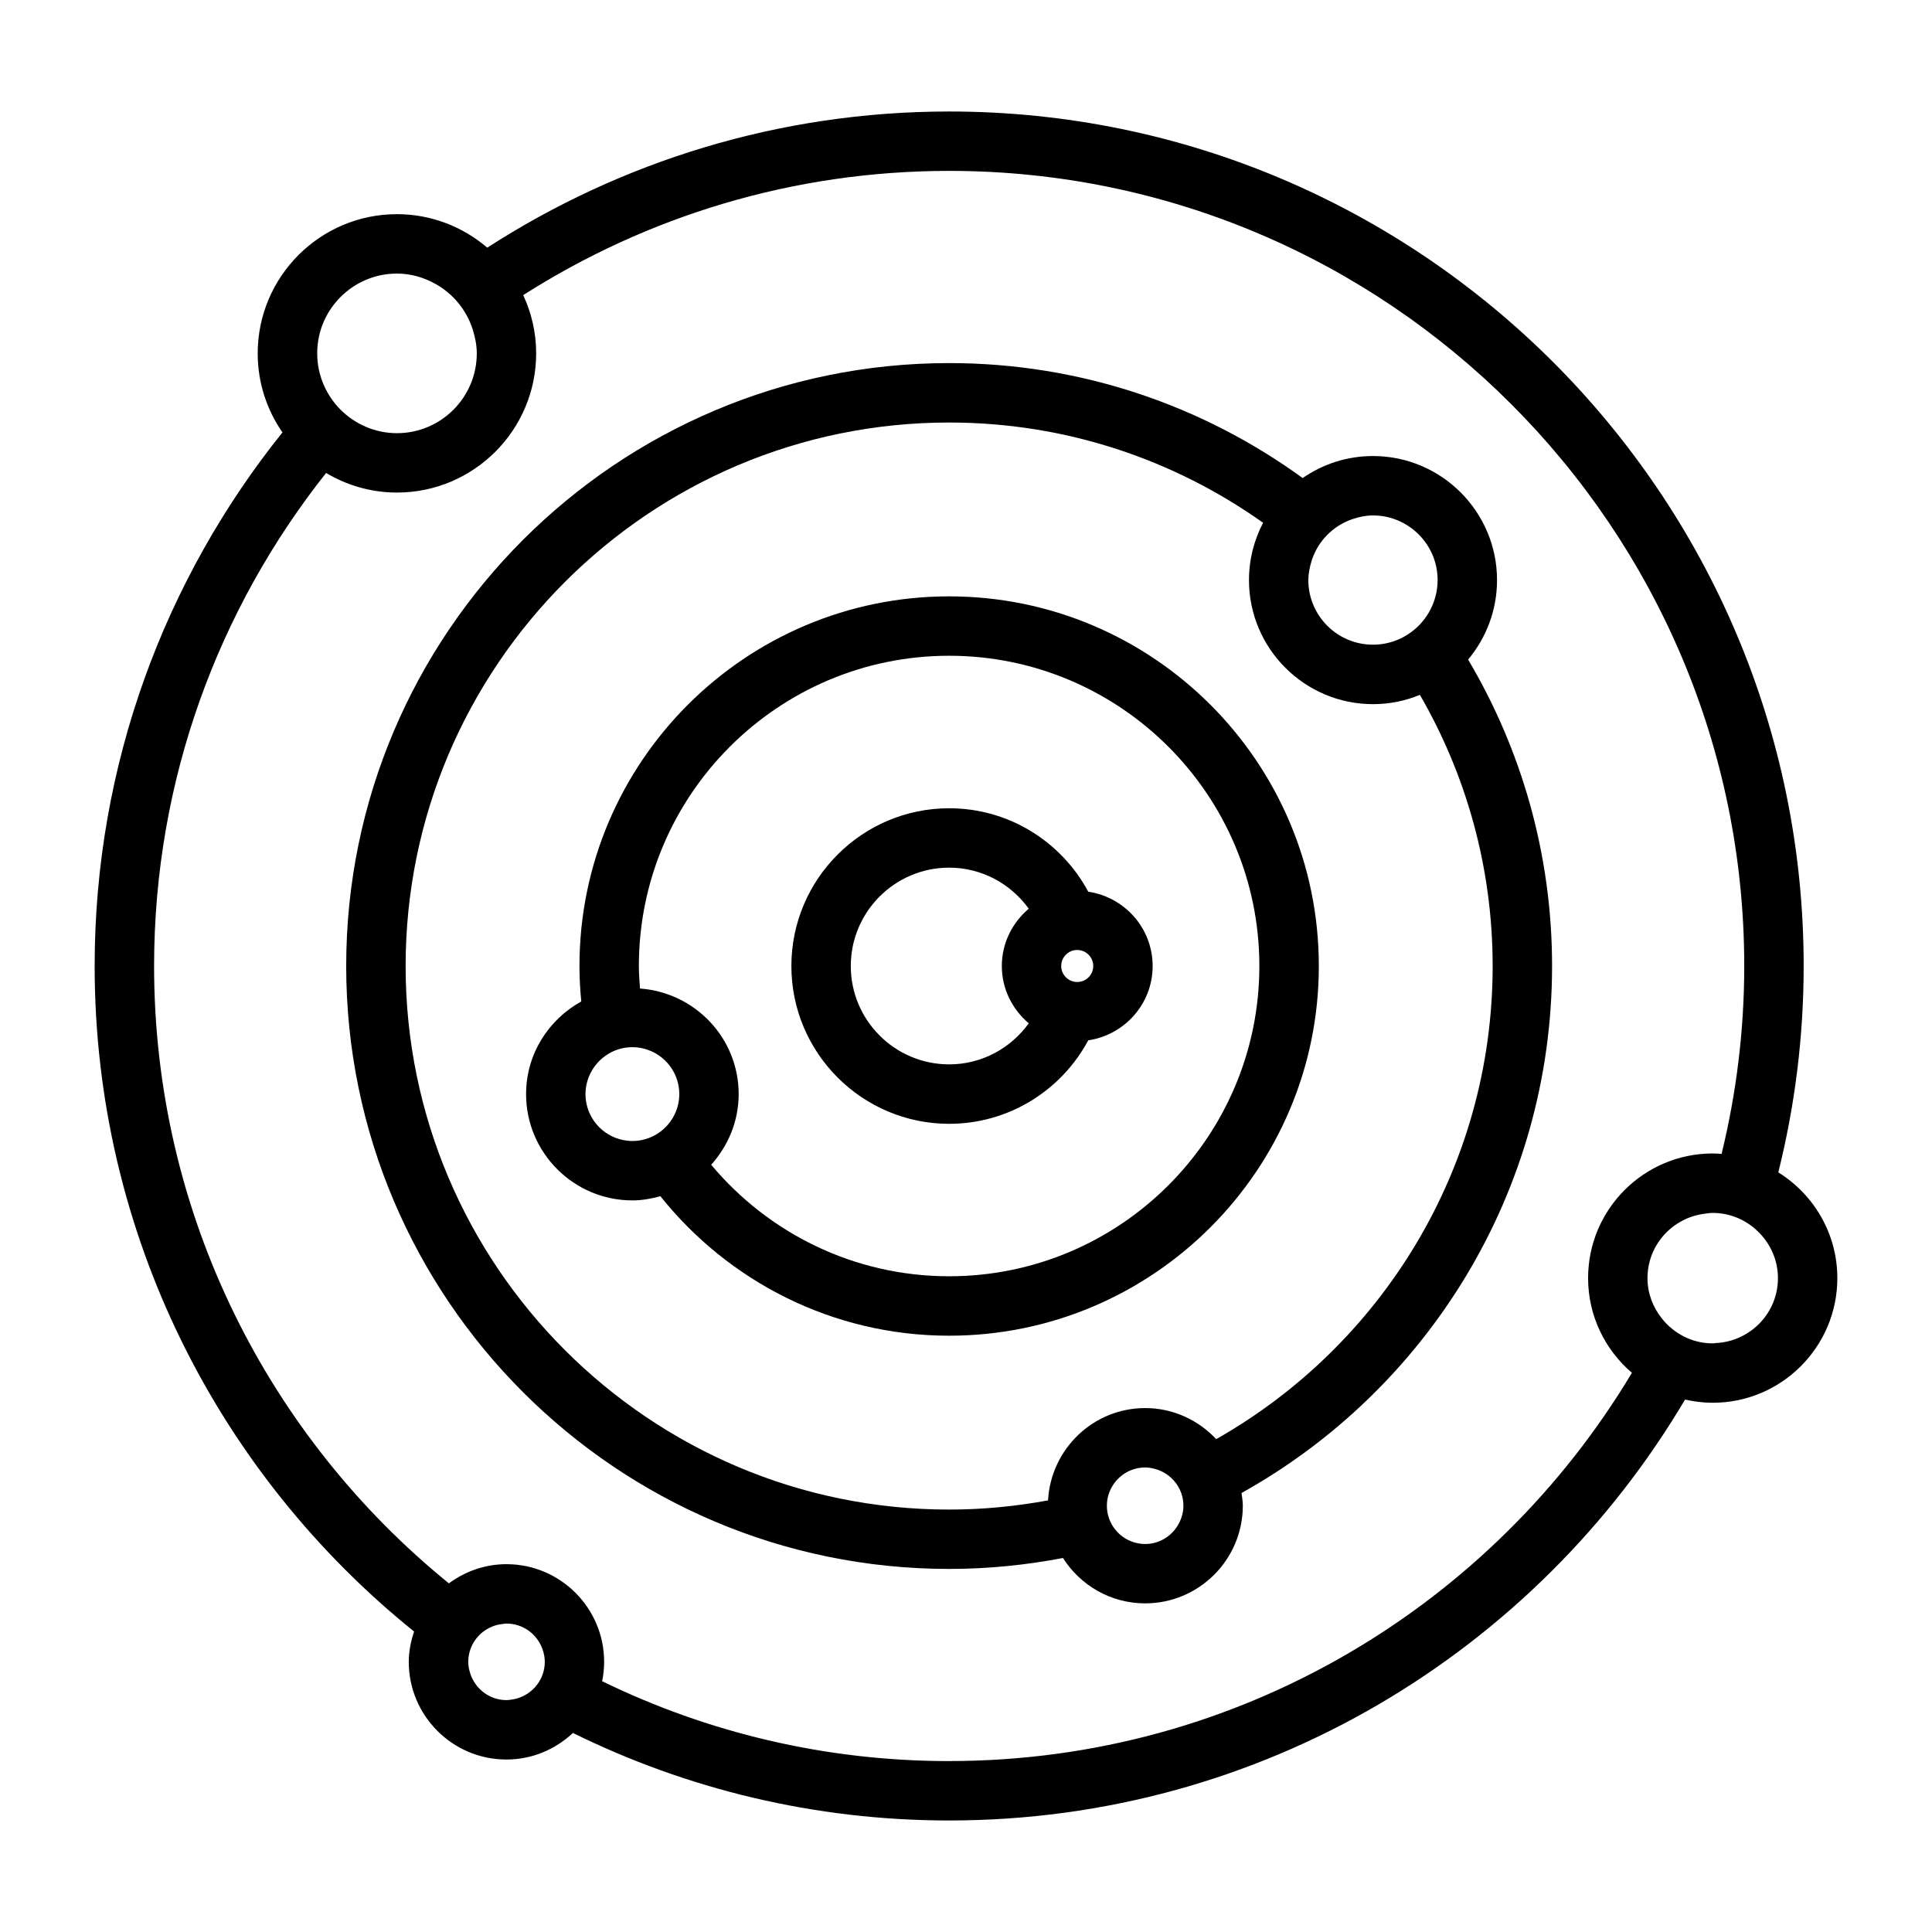
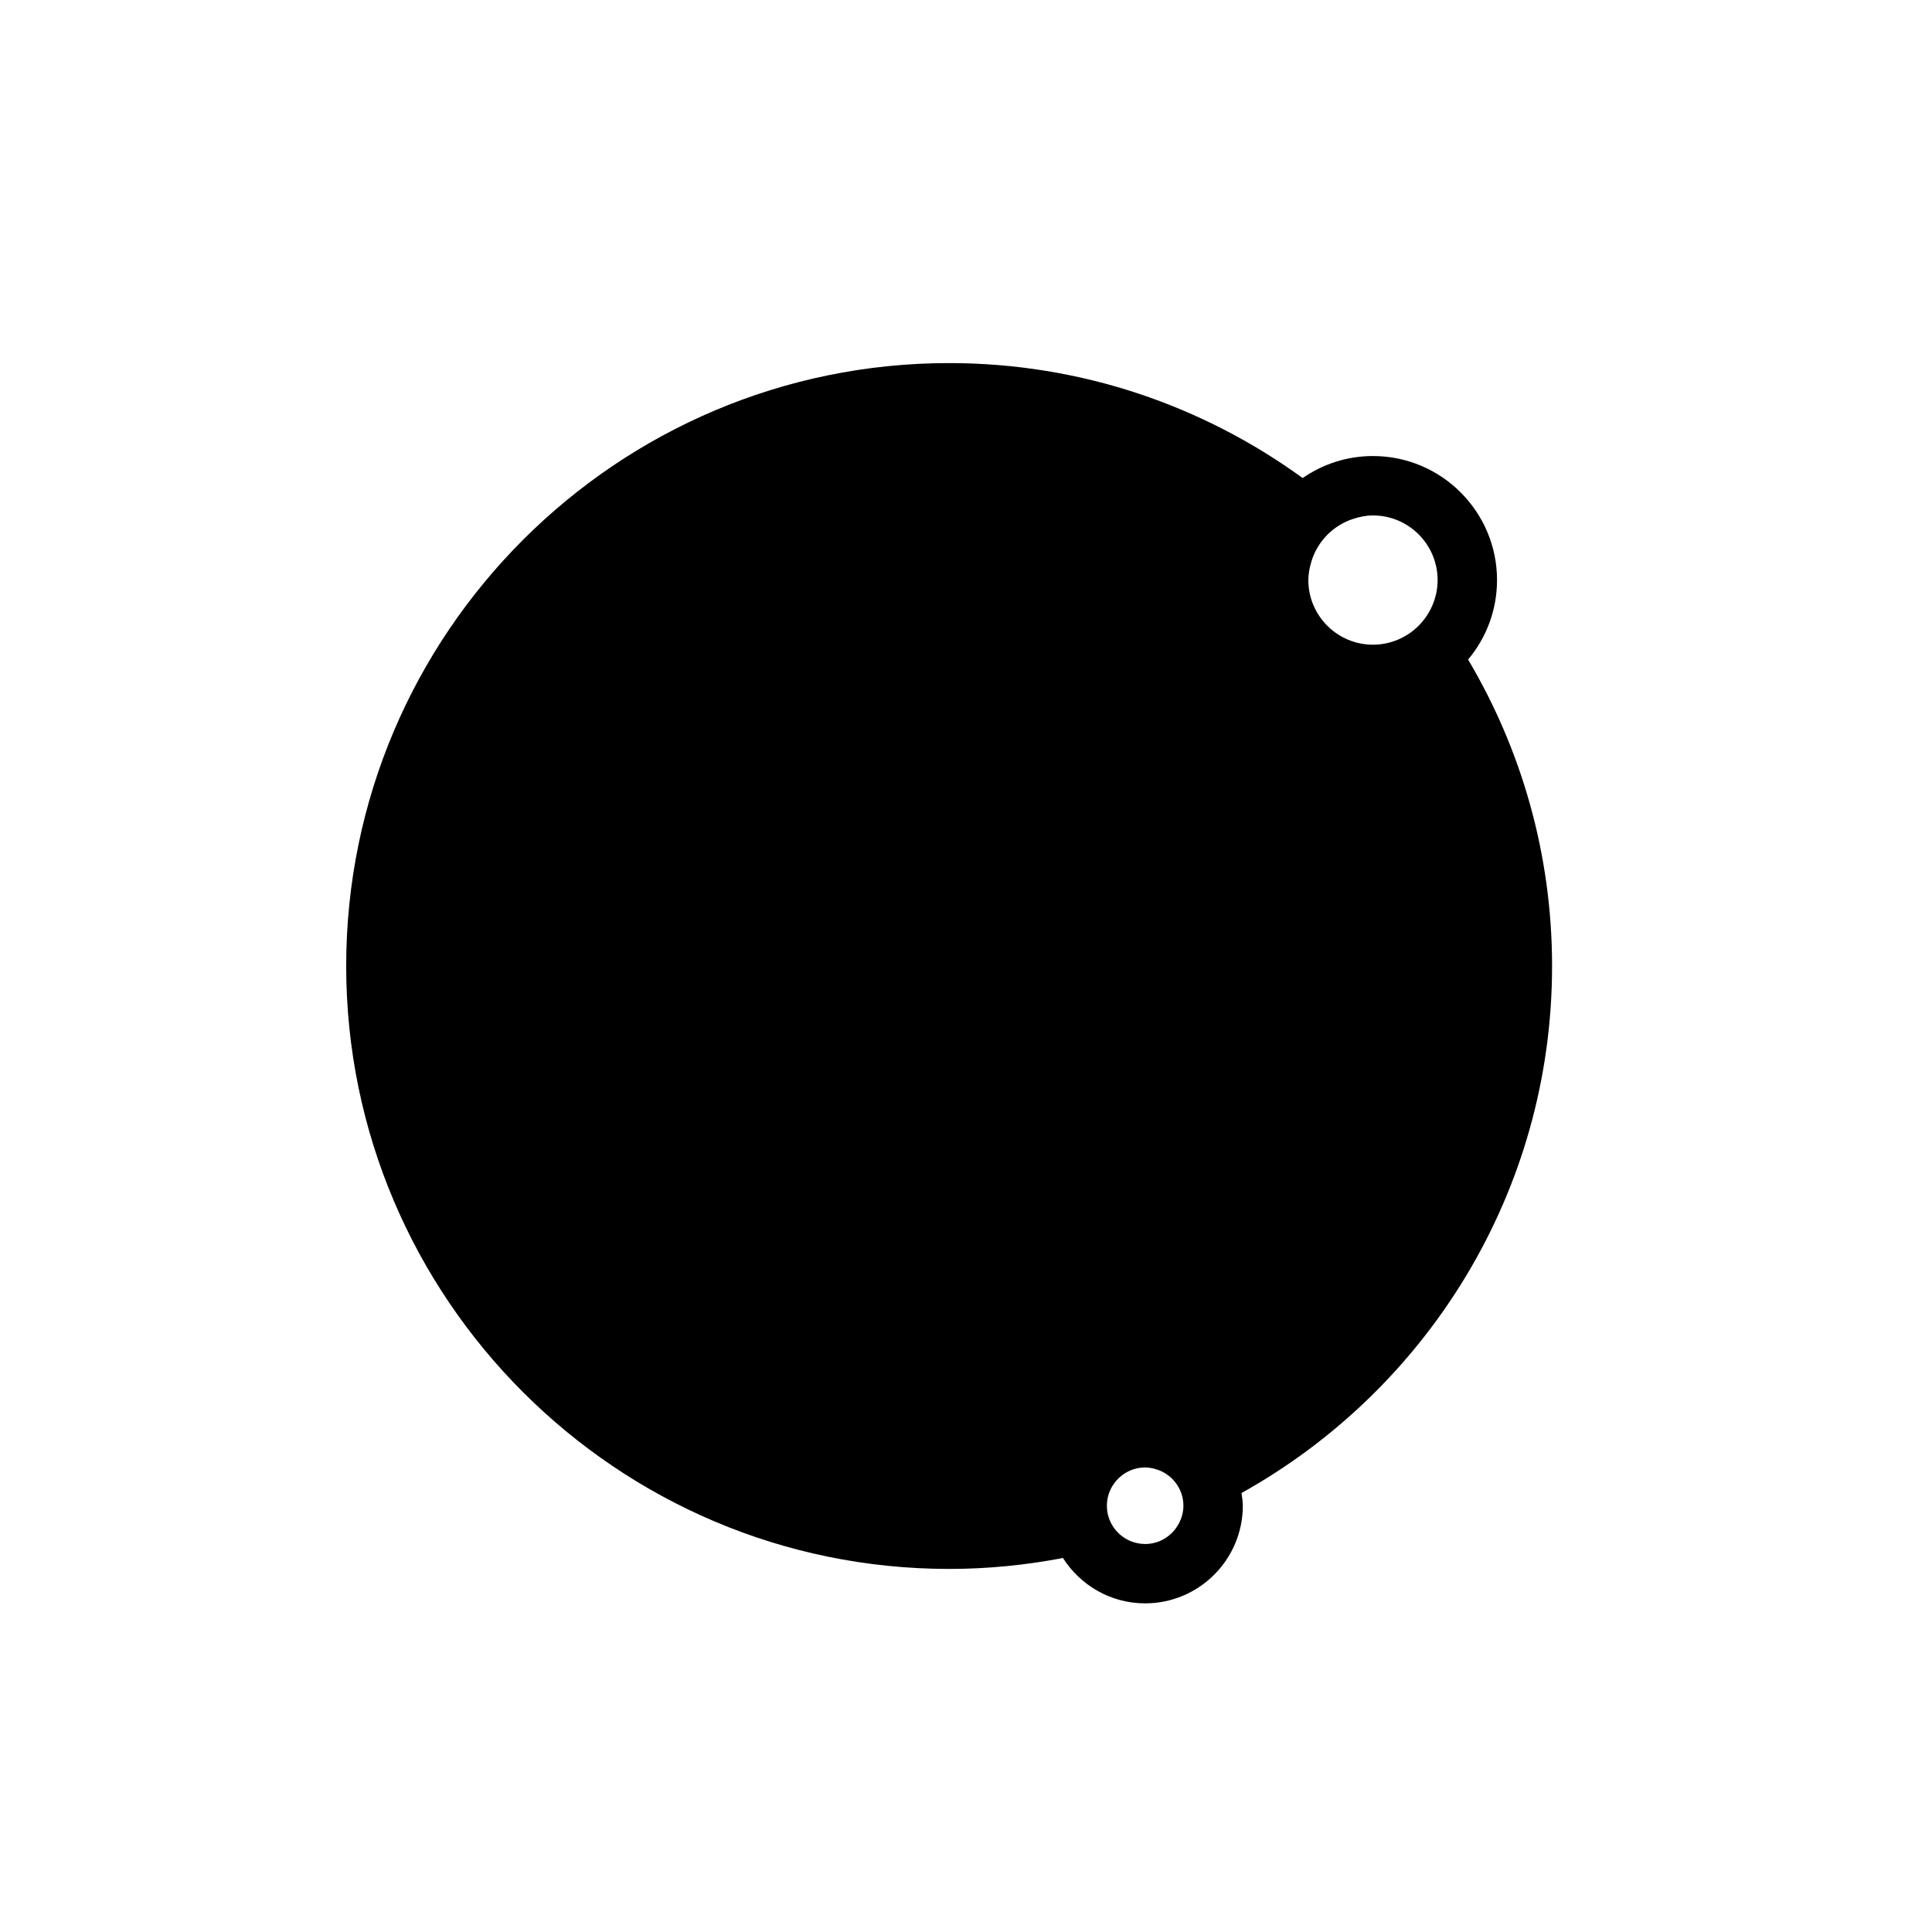
<svg xmlns="http://www.w3.org/2000/svg" fill="#000000" width="800px" height="800px" version="1.1" viewBox="144 144 512 512">
  <g>
    <path d="m395.53 302.04c-54.02 0-97.965 43.945-97.965 97.965 0 3.168 0.18 6.297 0.477 9.391-8.676 4.812-14.625 13.949-14.625 24.551 0 15.535 12.637 28.172 28.176 28.172 2.582 0 5.031-0.461 7.414-1.113 17.965 22.492 45.57 36.969 76.531 36.969 54.02 0 97.965-43.945 97.965-97.965 0.004-54.023-43.953-97.969-97.973-97.969zm-72.484 136.71c-1.883 4.473-6.309 7.625-11.457 7.625-0.836 0-1.652-0.09-2.441-0.246-5.688-1.141-9.988-6.168-9.988-12.18 0-2.633 0.836-5.07 2.242-7.086 2.246-3.223 5.973-5.348 10.191-5.348 1.754 0 3.422 0.379 4.938 1.035 4.398 1.914 7.488 6.297 7.488 11.395 0 1.703-0.348 3.324-0.973 4.805zm72.484 43.473c-25.305 0-47.969-11.508-63.059-29.551 4.481-4.992 7.285-11.516 7.285-18.73 0-14.848-11.57-26.91-26.145-27.973-0.141-1.977-0.305-3.953-0.305-5.969 0-45.336 36.883-82.219 82.219-82.219 45.336 0 82.219 36.883 82.219 82.219 0 45.34-36.875 82.223-82.215 82.223z" />
-     <path d="m540.73 297.73c0-18.125-14.746-32.875-32.875-32.875-6.922 0-13.34 2.164-18.641 5.832-26.344-19.141-58.711-30.465-93.688-30.465-88.105 0-159.78 71.676-159.78 159.78s71.676 159.78 159.78 159.78c10.312 0 20.387-1.02 30.164-2.898 4.598 7.207 12.617 12.023 21.785 12.023 14.27 0 25.883-11.609 25.883-25.883 0-1.148-0.195-2.25-0.34-3.363 49.035-27.309 82.297-79.66 82.297-139.66 0-29.637-8.141-57.391-22.25-81.207 4.773-5.711 7.664-13.055 7.664-21.066zm-49.18-4.973c1.633-5.332 5.758-9.52 11.047-11.246 1.668-0.547 3.41-0.914 5.258-0.914 9.445 0 17.129 7.684 17.129 17.129 0 2.414-0.516 4.703-1.418 6.789-2.188 5.039-6.719 8.828-12.219 9.973-1.129 0.234-2.297 0.363-3.496 0.363-9.445 0-17.129-7.684-17.129-17.129 0.012-1.73 0.348-3.379 0.828-4.965zm-35.125 254.95c-1.695 3.238-5.047 5.469-8.949 5.469-1.379 0-2.691-0.285-3.891-0.781-3.664-1.531-6.25-5.144-6.25-9.355 0-2.141 0.672-4.121 1.812-5.762 1.832-2.641 4.879-4.383 8.328-4.383 0.914 0 1.777 0.164 2.625 0.387 4.312 1.164 7.516 5.074 7.516 9.758 0 1.691-0.457 3.262-1.191 4.668zm83.145-147.7c0 53.707-29.566 100.61-73.262 125.38-4.723-5.039-11.387-8.234-18.824-8.234-13.785 0-24.984 10.863-25.742 24.465-8.508 1.57-17.254 2.434-26.207 2.434-79.422 0-144.04-64.617-144.04-144.04 0-79.418 64.617-144.04 144.04-144.04 30.98 0 59.688 9.867 83.203 26.57-2.383 4.551-3.746 9.707-3.746 15.191 0 18.125 14.746 32.875 32.875 32.875 4.398 0 8.586-0.883 12.426-2.457 12.23 21.16 19.277 45.695 19.277 71.852z" />
-     <path d="m432.4 380.31c-7.055-13.145-20.926-22.113-36.863-22.113-23.055 0-41.812 18.758-41.812 41.812 0 23.055 18.758 41.812 41.812 41.812 15.938 0 29.812-8.969 36.863-22.125 9.625-1.426 17.062-9.668 17.062-19.684 0-10.031-7.438-18.27-17.062-19.703zm-36.867 45.758c-14.375 0-26.066-11.691-26.066-26.066s11.699-26.066 26.066-26.066c8.695 0 16.359 4.32 21.098 10.879-4.328 3.668-7.137 9.078-7.137 15.188s2.812 11.516 7.141 15.184c-4.738 6.562-12.406 10.883-21.102 10.883zm33.941-21.828c-2.336 0-4.242-1.898-4.242-4.242 0-2.34 1.898-4.246 4.242-4.246 2.34 0 4.246 1.906 4.246 4.246 0 2.344-1.906 4.242-4.246 4.242z" />
-     <path d="m615.27 454.69c4.367-17.523 6.719-35.832 6.719-54.691 0-124.86-101.58-226.45-226.45-226.45-45.074 0-87.082 13.293-122.41 36.086-6.449-5.519-14.805-8.879-23.941-8.879-20.34 0-36.895 16.547-36.895 36.895 0 7.777 2.43 14.988 6.555 20.941-31.098 38.781-49.766 87.941-49.766 141.41 0 71.223 33.082 134.83 84.652 176.37-0.84 2.547-1.406 5.215-1.406 8.039 0 14.27 11.609 25.883 25.883 25.883 6.824 0 12.992-2.707 17.621-7.039 30.102 14.832 63.941 23.191 99.703 23.191 82.945 0 155.57-44.848 195.02-111.55 2.363 0.539 4.812 0.852 7.332 0.852 18.211 0 33.027-14.816 33.027-33.027-0.004-11.832-6.273-22.199-15.648-28.035zm-366.07-238.19c3.699 0 7.125 1.039 10.156 2.715 4.723 2.617 8.309 6.949 9.945 12.195 0.621 1.984 1.051 4.051 1.051 6.238 0 11.66-9.488 21.148-21.145 21.148-2.949 0-5.758-0.613-8.309-1.711-4.984-2.141-8.984-6.141-11.125-11.125-1.098-2.555-1.711-5.359-1.711-8.312-0.012-11.66 9.477-21.148 21.137-21.148zm30.387 377.91c-0.453 0.062-0.898 0.137-1.363 0.137-4.539 0-8.344-3.019-9.629-7.137-0.301-0.957-0.504-1.945-0.504-3 0-5.301 4.106-9.621 9.289-10.059 0.285-0.027 0.555-0.09 0.852-0.09 4.367 0 8.062 2.785 9.488 6.664 0.402 1.09 0.656 2.25 0.656 3.484-0.016 5.121-3.848 9.328-8.789 10zm115.95 16.297c-32.953 0-64.156-7.621-91.957-21.164 0.332-1.66 0.52-3.375 0.52-5.133 0-14.273-11.609-25.887-25.883-25.887-5.719 0-10.969 1.926-15.258 5.086-47.617-38.668-78.125-97.629-78.125-163.61 0-49.324 17.082-94.711 45.586-130.66 5.512 3.281 11.918 5.195 18.781 5.195 20.34 0 36.887-16.547 36.887-36.895 0-5.516-1.25-10.727-3.426-15.43 32.66-20.809 71.367-32.922 112.88-32.922 116.18 0 210.7 94.523 210.7 210.7 0 17.16-2.109 33.828-6.004 49.809-0.777-0.051-1.559-0.117-2.352-0.117-18.211 0-33.027 14.816-33.027 33.027 0 10.043 4.519 19.035 11.613 25.102-36.82 61.566-104.13 102.89-180.94 102.89zm203.14-110.78c-0.27 0.012-0.52 0.078-0.793 0.078-5.5 0-10.355-2.633-13.523-6.656-2.32-2.945-3.762-6.602-3.762-10.633 0-8.785 6.613-15.98 15.109-17.062 0.719-0.094 1.426-0.219 2.18-0.219 5 0 9.473 2.168 12.633 5.574 2.863 3.086 4.652 7.18 4.652 11.715 0 9.258-7.336 16.777-16.496 17.203z" />
+     <path d="m540.73 297.73c0-18.125-14.746-32.875-32.875-32.875-6.922 0-13.34 2.164-18.641 5.832-26.344-19.141-58.711-30.465-93.688-30.465-88.105 0-159.78 71.676-159.78 159.78s71.676 159.78 159.78 159.78c10.312 0 20.387-1.02 30.164-2.898 4.598 7.207 12.617 12.023 21.785 12.023 14.27 0 25.883-11.609 25.883-25.883 0-1.148-0.195-2.25-0.34-3.363 49.035-27.309 82.297-79.66 82.297-139.66 0-29.637-8.141-57.391-22.25-81.207 4.773-5.711 7.664-13.055 7.664-21.066zm-49.18-4.973c1.633-5.332 5.758-9.52 11.047-11.246 1.668-0.547 3.41-0.914 5.258-0.914 9.445 0 17.129 7.684 17.129 17.129 0 2.414-0.516 4.703-1.418 6.789-2.188 5.039-6.719 8.828-12.219 9.973-1.129 0.234-2.297 0.363-3.496 0.363-9.445 0-17.129-7.684-17.129-17.129 0.012-1.73 0.348-3.379 0.828-4.965zm-35.125 254.95c-1.695 3.238-5.047 5.469-8.949 5.469-1.379 0-2.691-0.285-3.891-0.781-3.664-1.531-6.25-5.144-6.25-9.355 0-2.141 0.672-4.121 1.812-5.762 1.832-2.641 4.879-4.383 8.328-4.383 0.914 0 1.777 0.164 2.625 0.387 4.312 1.164 7.516 5.074 7.516 9.758 0 1.691-0.457 3.262-1.191 4.668zm83.145-147.7z" />
  </g>
</svg>